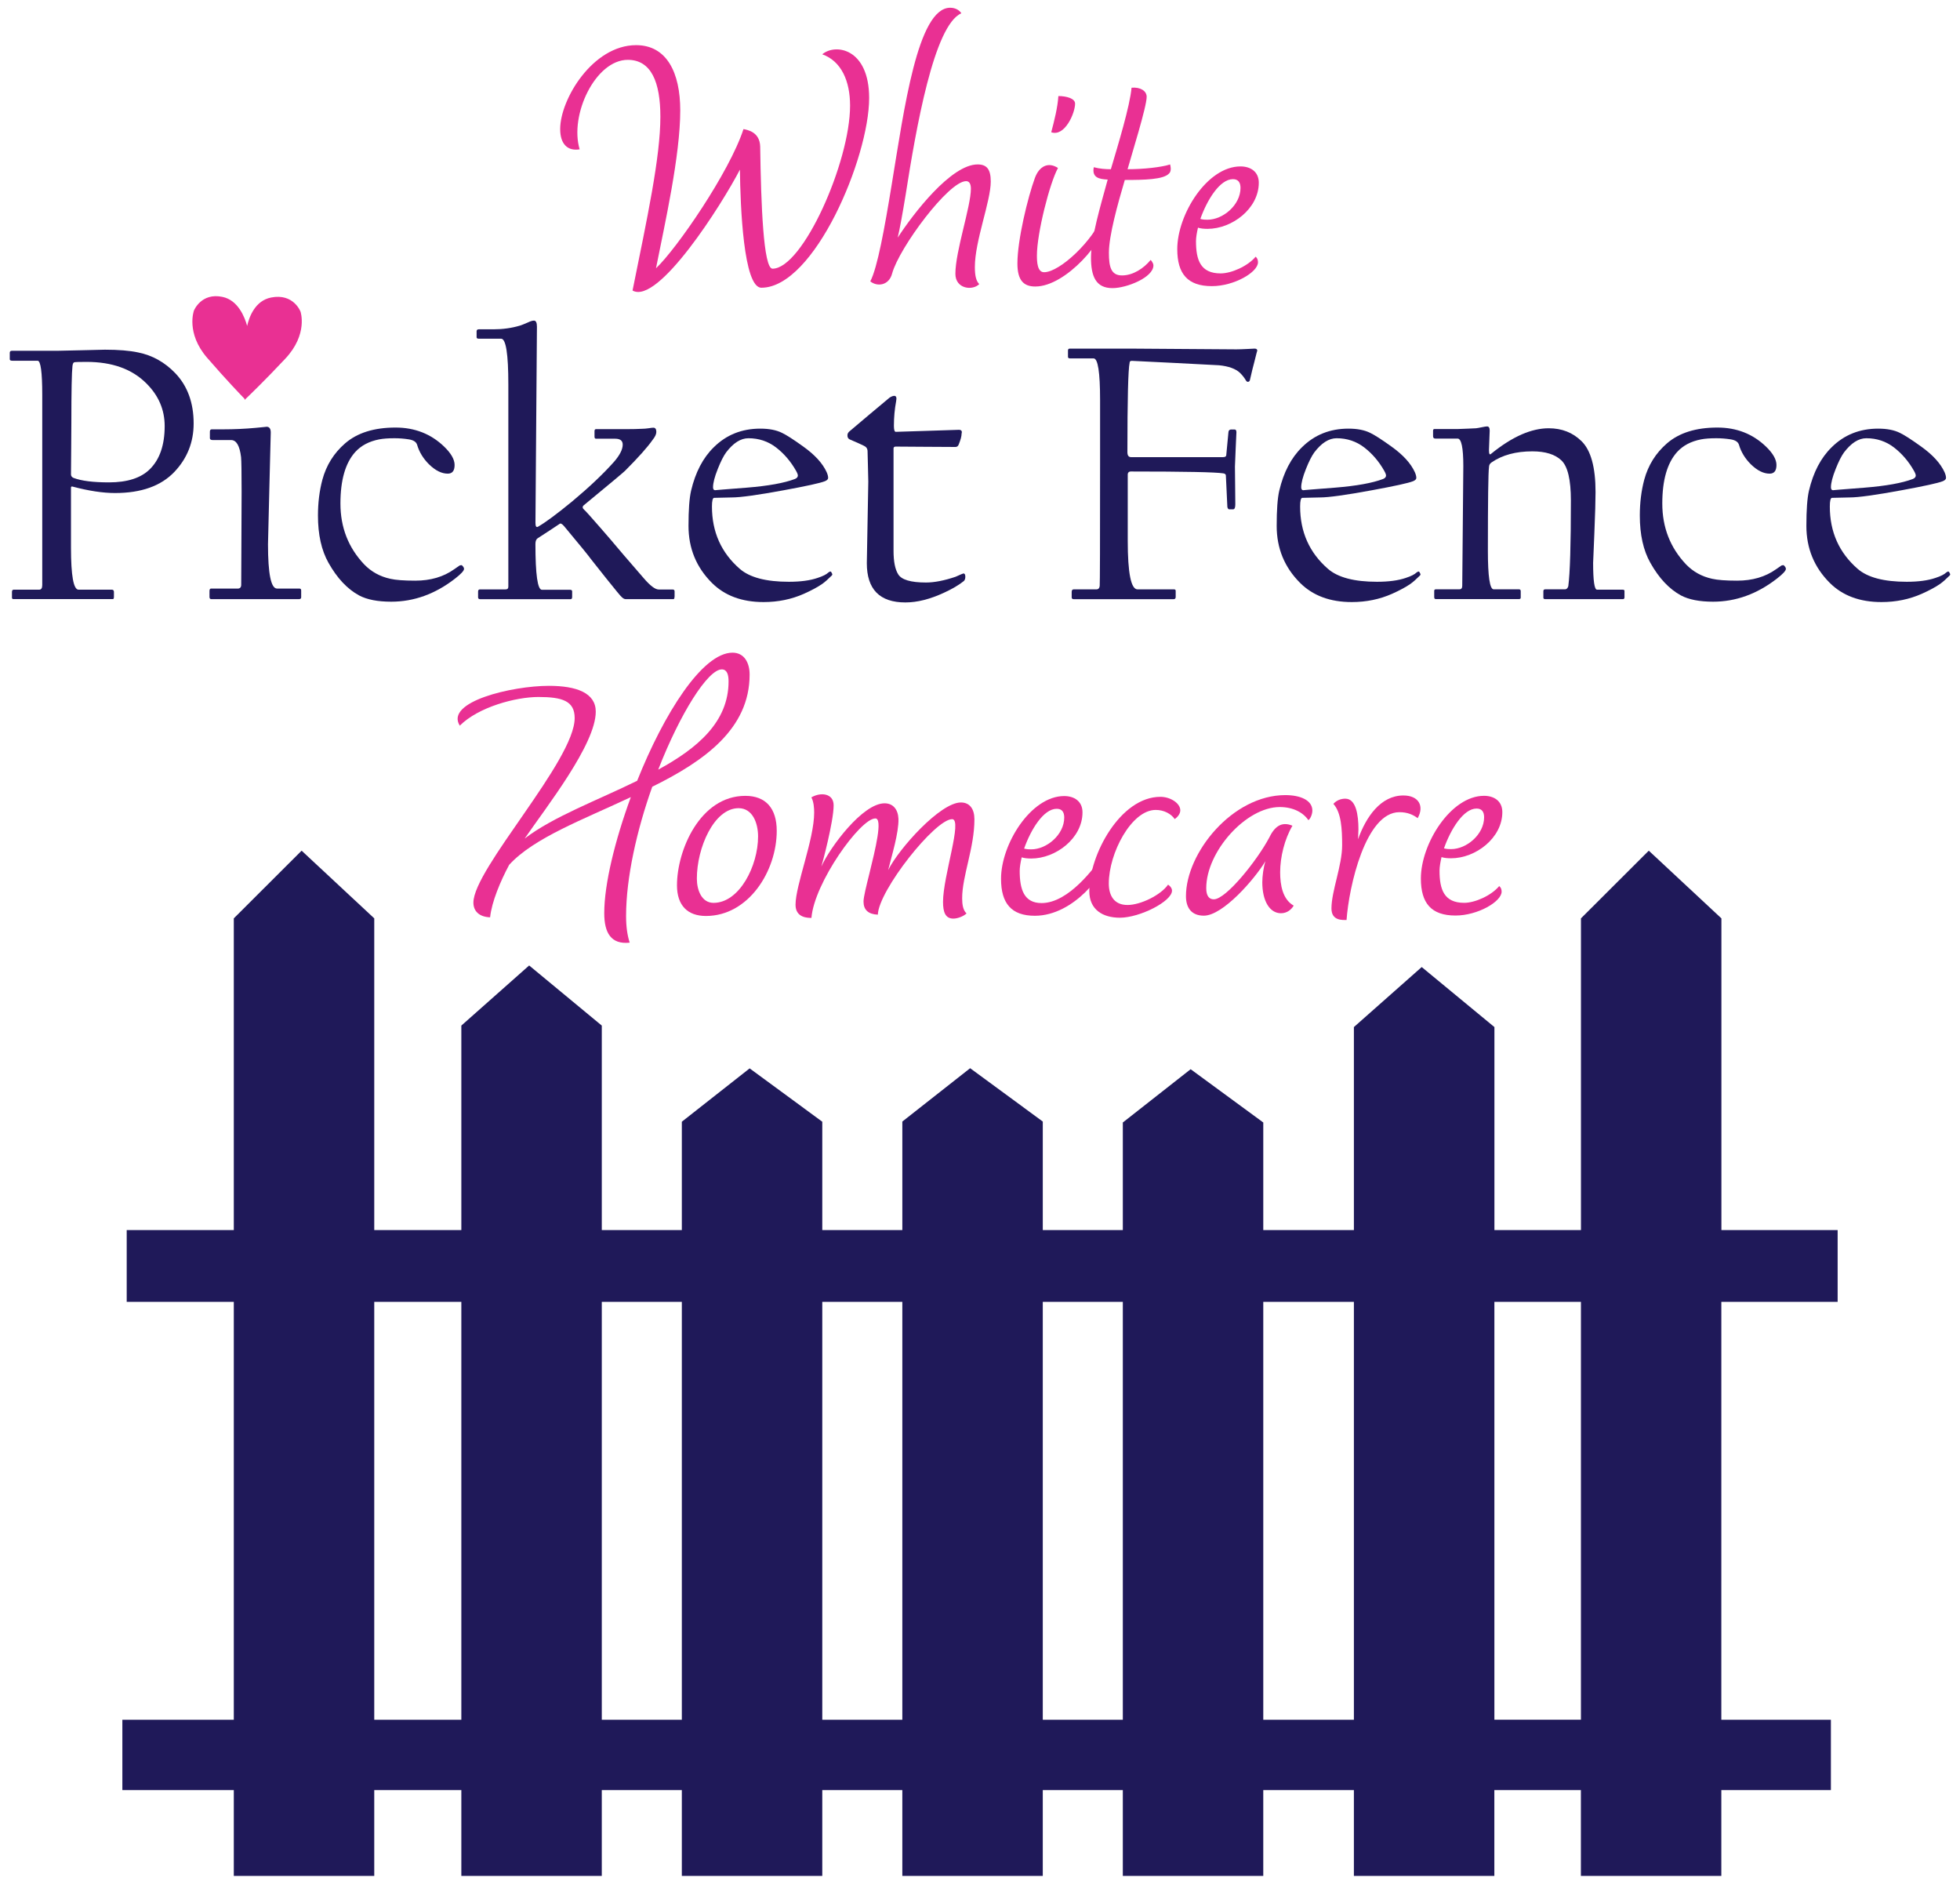
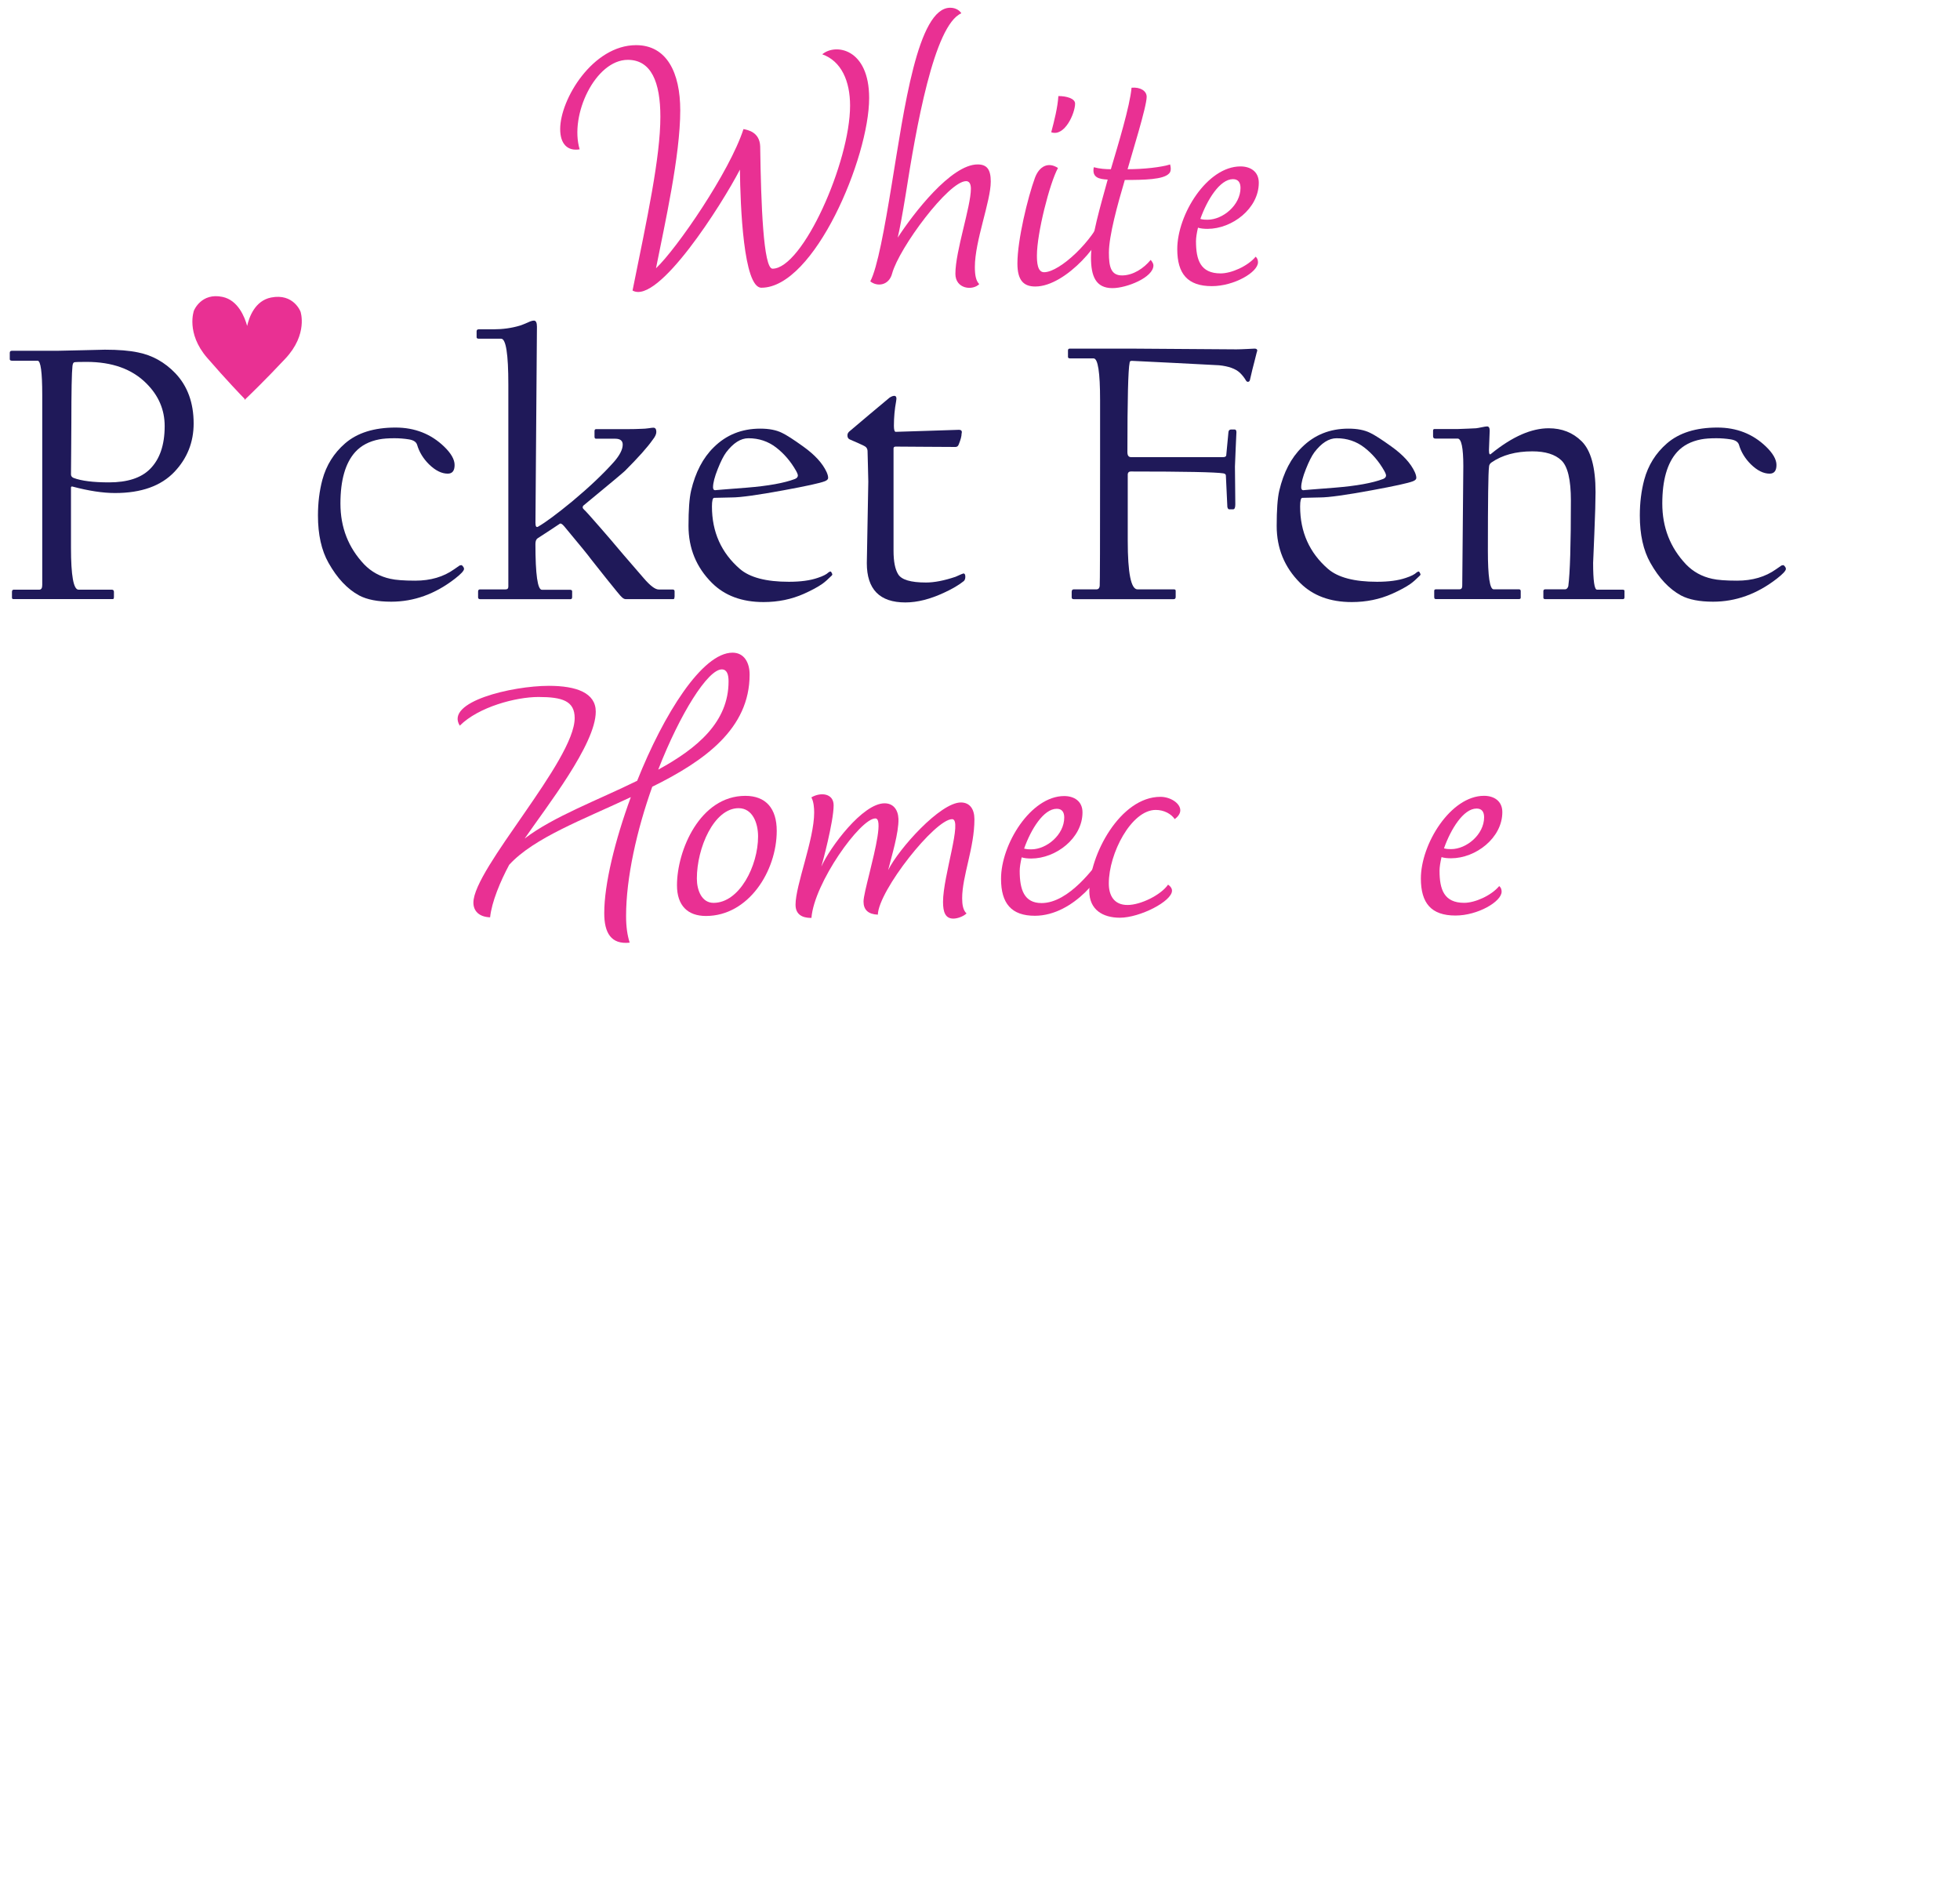
<svg xmlns="http://www.w3.org/2000/svg" version="1.1" id="Layer_1" x="0px" y="0px" viewBox="0 0 581.79 560.65" style="enable-background:new 0 0 581.79 560.65;" xml:space="preserve">
  <style type="text/css">
	.st0{fill:#1F1959;}
	.st1{fill:#E93093;}
</style>
-   <path class="st0" d="M545.47,386.37v-21.32h-34.5v-92.5l-21.56-20.09l-20.13,20.09v92.5h-25.69v-60.24L422.01,287l-20.13,17.81  v60.24h-26.9v-31.92l-21.56-15.81l-20.13,15.81v31.92h-23.76v-32.2l-21.56-15.83l-20.13,15.83v32.2h-23.76V332.9l-21.56-15.83  l-20.13,15.83v32.15h-23.76v-60.68l-21.56-17.84l-20.13,17.84v60.68h-25.85v-92.5l-21.56-20.09L69.4,272.55v92.5H37.61v21.32H69.4  v124.02H36.32v20.85H69.4v25.49h41.69v-25.49h25.85v25.49h41.69v-25.49h23.76v25.49h41.69v-25.49h23.76v25.49h41.69v-25.49h23.76  v25.49h41.69v-25.49h26.9v25.49h41.69v-25.49h25.69v25.49h41.69v-25.49h32.52v-20.85h-32.52V386.37H545.47z M111.09,510.38V386.37  h25.85v124.02H111.09z M178.63,510.38V386.37h23.76v124.02H178.63z M244.08,510.38V386.37h23.76v124.02H244.08z M309.53,510.38  V386.37h23.76v124.02H309.53z M374.98,510.38V386.37h26.9v124.02H374.98z M469.27,510.38h-25.69V386.37h25.69V510.38z" />
  <g>
    <g>
      <path class="st1" d="M257.99,29.09c0,17.7-16.29,56.3-31.99,56.3c-5.31,0-6.25-24.2-6.37-35.05    c-5.31,10.27-24.31,40.25-31.87,35.88c4.37-21.6,8.26-39.54,8.26-51.58c0-10.27-2.71-16.88-9.68-16.88    c-9.56,0-17.35,16.29-14.28,26.56c-3.66,0.59-5.78-1.65-5.78-6.02c0-8.85,9.68-24.9,22.54-24.9c9.09,0,13.1,8.14,13.1,19.36    c0,13.46-4.6,33.76-7.2,46.86c6.14-5.78,21.83-28.56,25.97-41.31c1.18,0.24,4.84,0.83,4.96,5.19c0.24,17,0.94,36.24,3.66,36.24    c8.97,0,23.02-31.63,23.02-48.39c0-7.32-2.6-13.22-8.26-15.23C247.95,12.8,257.99,14.34,257.99,29.09z" />
      <path class="st1" d="M283.59,81.26c0-6.73,4.6-19.95,4.6-25.26c0-1.42-0.47-2.24-1.42-2.24c-5.19,0-19.83,19.71-21.95,27.38    c-0.94,3.66-4.48,4.01-6.49,2.36c2.12-4.01,4.25-15.82,6.37-28.8c3.66-22.19,7.67-52.4,17.35-52.4c1.65,0,2.83,0.83,3.3,1.65    c-8.14,3.54-13.45,34.23-16.52,53.82c-0.94,5.78-1.77,10.27-2.36,12.75c4.6-7.08,15.82-21.72,23.72-21.72    c2.71,0,3.9,1.42,3.9,5.07c0,5.9-4.72,17.59-4.72,25.38c0,2.48,0.35,4.13,1.3,5.07C288.67,86.34,283.59,85.75,283.59,81.26z" />
      <path class="st1" d="M307.79,75.83c0,1.89,0.12,4.96,2.12,4.96c4.72,0,14.75-9.56,17.35-16.76c0,0,0.94,0.47,0.94,1.53    c0,5.43-11.69,19.47-20.89,19.47c-3.42,0-5.31-1.77-5.31-6.84c0-6.96,3.07-19.59,5.19-25.38c1.3-3.54,4.01-4.84,6.85-2.95    C311.57,54.35,307.79,69.22,307.79,75.83z M319.12,30.75c0,2.83-3.07,9.91-7.08,8.5c0.94-3.54,1.89-7.32,2.12-10.74    C316.52,28.5,319.12,29.21,319.12,30.75z" />
      <path class="st1" d="M342.37,78.78c0,3.54-7.91,6.73-12.16,6.73c-4.96,0-6.37-3.54-6.37-9.09c0-5.9,2.83-15.34,4.96-23.13    c-2.6-0.12-4.72-0.59-4.13-3.66c1.77,0.47,3.54,0.59,5.07,0.59c2.13-7.2,5.67-18.77,6.14-24.19c2.6-0.24,4.49,0.94,4.49,2.71    c0,2.95-4.49,17.23-5.67,21.48c4.84,0,10.03-0.59,12.63-1.42c0.24,0.94,0.35,2.13-0.35,2.72c-1.65,1.77-7.32,1.89-13.1,1.89    c-2.13,7.2-4.72,16.52-4.72,21.6c0,4.13,0.59,6.73,3.89,6.73c3.3,0,6.49-2.13,8.5-4.6C341.54,77.13,342.37,77.96,342.37,78.78z" />
      <path class="st1" d="M373.41,77.84c0,2.95-7.08,7.08-13.69,7.08c-7.2,0-10.27-3.66-10.27-10.98c0-10.27,8.85-24.55,18.77-24.55    c2.95,0,5.43,1.53,5.43,4.84c0,7.67-7.91,13.69-15.22,13.69c-1.18,0-2.13-0.12-2.83-0.35c-0.36,1.53-0.59,2.95-0.59,4.01    c0,5.55,1.3,9.56,7.32,9.56c3.19,0,8.03-2.13,10.39-4.96C372.7,76.18,373.41,76.66,373.41,77.84z M358.42,65.21    c4.6,0,9.8-4.37,9.8-9.44c0-1.65-0.71-2.6-2.24-2.6c-3.9,0-7.67,6.14-9.68,11.8C357.12,65.21,357.83,65.21,358.42,65.21z" />
      <path class="st0" d="M57.48,125.68c0,5.55-1.9,10.33-5.69,14.34c-3.98,4.2-9.86,6.3-17.63,6.3c-3.61,0-7.83-0.64-12.65-1.92    c-0.29-0.07-0.44,0.04-0.44,0.33v17.79c0,8.32,0.75,12.48,2.24,12.48h9.85c0.44,0,0.66,0.22,0.66,0.66v1.48    c0,0.44-0.11,0.66-0.33,0.66H3.99c-0.29,0-0.44-0.15-0.44-0.44v-1.7c0-0.44,0.18-0.66,0.55-0.66h7.56c0.58,0,0.88-0.46,0.88-1.37    v-56.39c0-6.79-0.46-10.18-1.37-10.18h-7.5c-0.51,0-0.77-0.15-0.77-0.44v-1.92c0-0.4,0.22-0.6,0.66-0.6h13.69    c0.62,0,3.04-0.06,7.25-0.16c4.21-0.11,6.43-0.16,6.65-0.16c4.01,0,7.3,0.27,9.86,0.82c4.2,0.84,7.86,2.88,11,6.13    C55.65,114.53,57.48,119.52,57.48,125.68z M48.88,126.45c0-4.85-1.81-9.07-5.42-12.65c-4.23-4.27-10.17-6.4-17.79-6.4    c-2.12,0-3.32,0.04-3.61,0.11c-0.29,0.07-0.47,0.44-0.55,1.1c-0.22,1.93-0.33,7.56-0.33,16.86c0,0.33-0.02,2.91-0.05,7.75    c-0.04,4.84-0.06,7.36-0.06,7.58c0,0.47,0.26,0.82,0.77,1.04c2.34,0.88,5.84,1.32,10.51,1.32c5.47,0,9.53-1.32,12.15-3.94    C47.42,136.32,48.88,132.07,48.88,126.45z" />
-       <path class="st0" d="M89.4,177.26c0,0.36-0.22,0.55-0.66,0.55H62.73c-0.37,0-0.55-0.22-0.55-0.66v-1.7c0-0.51,0.14-0.77,0.44-0.77    h7.94c0.69,0,1.04-0.38,1.04-1.15c0-0.22,0.02-4.64,0.06-13.28c0.04-8.63,0.06-13.4,0.06-14.32c0-5.69-0.06-9.11-0.16-10.24    c-0.4-3.39-1.39-5.09-2.96-5.09h-5.42c-0.58,0-0.88-0.18-0.88-0.55v-1.92c0-0.47,0.18-0.71,0.55-0.71h3.23    c3.39,0,6.66-0.15,9.8-0.44c2.33-0.22,3.41-0.33,3.23-0.33c0.84,0,1.26,0.57,1.26,1.7c0,0.11-0.14,5.54-0.41,16.29    c-0.27,10.75-0.41,16.38-0.41,16.89c0,8.76,0.89,13.14,2.68,13.14h6.62c0.36,0,0.55,0.18,0.55,0.55V177.26z M80.36,107.95    c0,1.93-0.88,3.65-2.63,5.15c-1.5,1.28-2.9,1.92-4.22,1.92c-2.41,0-3.61-1.18-3.61-3.56c0-1.42,0.6-2.86,1.81-4.33    c1.46-1.75,3.25-2.63,5.36-2.63C79.27,104.5,80.36,105.65,80.36,107.95z" />
      <path class="st0" d="M137.74,168.83c0,0.55-0.89,1.51-2.68,2.9c-5.88,4.56-12.19,6.84-18.94,6.84c-4.01,0-7.19-0.62-9.53-1.86    c-3.5-1.9-6.53-5.13-9.09-9.69c-2.08-3.69-3.12-8.36-3.12-14.02c0-3.8,0.44-7.34,1.31-10.62c1.17-4.31,3.41-7.9,6.73-10.78    c3.61-3.14,8.61-4.71,15-4.71c5.69,0,10.49,1.88,14.4,5.64c2.08,2.01,3.12,3.83,3.12,5.47c0,1.72-0.68,2.57-2.03,2.57    c-1.83,0-3.69-0.93-5.59-2.79c-1.71-1.71-2.88-3.63-3.5-5.75c-0.26-0.88-1.09-1.42-2.49-1.64c-1.41-0.22-2.82-0.33-4.24-0.33    c-1.83,0-3.32,0.11-4.49,0.33c-3.03,0.58-5.42,1.84-7.17,3.78c-2.92,3.25-4.38,8.34-4.38,15.27c0,7.08,2.35,13.1,7.06,18.07    c2.12,2.19,4.71,3.61,7.77,4.27c1.57,0.36,4.03,0.55,7.39,0.55c4.53,0,8.38-1.13,11.55-3.39c0.44-0.29,0.97-0.66,1.59-1.1    c0.15-0.07,0.36-0.11,0.66-0.11C137.52,168.13,137.74,168.5,137.74,168.83z" />
      <path class="st0" d="M200.21,177.15c0,0.44-0.11,0.66-0.33,0.66H185.7c-0.36,0-0.77-0.22-1.2-0.66c-0.22-0.14-1.71-1.95-4.49-5.42    c-2.77-3.47-4.31-5.4-4.6-5.8c-0.55-0.8-3.19-4.05-7.94-9.74c-0.62-0.73-1.08-0.97-1.37-0.71c-1.79,1.2-3.96,2.63-6.51,4.27    c-0.44,0.29-0.66,0.86-0.66,1.7c0,9.05,0.64,13.58,1.92,13.58h8.27c0.47,0,0.71,0.15,0.71,0.44v1.7c0,0.44-0.16,0.66-0.49,0.66    h-26.77c-0.44,0-0.66-0.18-0.66-0.55v-1.7c0-0.44,0.18-0.66,0.55-0.66h7.61c0.55,0,0.82-0.27,0.82-0.82v-60    c0-9.05-0.71-13.58-2.14-13.58h-6.62c-0.44,0-0.66-0.14-0.66-0.44v-1.75c0-0.4,0.22-0.6,0.66-0.6h4.38c2.74,0,5.35-0.36,7.83-1.1    c0.47-0.14,1.26-0.46,2.35-0.93c0.73-0.36,1.33-0.55,1.81-0.55c0.58,0,0.88,0.6,0.88,1.81c0,0.11-0.07,9.76-0.22,28.96    c-0.15,19.2-0.22,28.94-0.22,29.24c0,1.06,0.26,1.44,0.77,1.15c2.23-1.28,5.6-3.78,10.13-7.5c5.11-4.27,9.25-8.19,12.43-11.77    c1.71-1.97,2.57-3.67,2.57-5.09c0-1.17-0.75-1.75-2.24-1.75h-5.69c-0.29,0-0.44-0.2-0.44-0.6v-1.64c0-0.4,0.14-0.6,0.44-0.6h9.09    c1.72,0,3.29-0.04,4.71-0.11c0.47,0,1.09-0.06,1.86-0.16c0.66-0.11,1.11-0.16,1.37-0.16c0.58,0,0.88,0.42,0.88,1.26    c0,0.66-0.37,1.44-1.1,2.35c-1.5,2.15-4.23,5.22-8.21,9.2c-0.47,0.47-4.58,3.91-12.32,10.29c-0.37,0.4-0.29,0.82,0.22,1.26    c0.33,0.26,1.9,2,4.71,5.23c2.81,3.23,4.37,5.05,4.68,5.45c0.31,0.4,3.06,3.6,8.24,9.58c1.93,2.26,3.43,3.4,4.49,3.4h4.11    c0.4,0,0.6,0.18,0.6,0.55V177.15z" />
      <path class="st0" d="M247.07,170.41c0,0.07-0.04,0.18-0.11,0.33c-1.13,1.13-2.08,1.97-2.85,2.52c-1.35,0.95-3.18,1.93-5.47,2.96    c-3.69,1.64-7.68,2.46-11.99,2.46c-6.42,0-11.53-1.9-15.33-5.69c-4.64-4.63-6.95-10.27-6.95-16.92c0-4.74,0.25-8.23,0.77-10.46    c1.28-5.44,3.52-9.73,6.73-12.87c3.72-3.69,8.32-5.53,13.8-5.53c2.63,0,4.78,0.42,6.46,1.26c1.31,0.62,3.41,1.97,6.3,4.05    c3.43,2.45,5.75,4.98,6.95,7.61c0.29,0.66,0.44,1.22,0.44,1.7c0,0.4-0.33,0.73-0.98,0.99c-1.39,0.55-5.46,1.44-12.21,2.68    c-7.7,1.42-12.83,2.13-15.38,2.13c-0.22,0-1.09,0.02-2.6,0.06c-1.51,0.04-2.4,0.06-2.66,0.06c-0.44,0-0.66,0.86-0.66,2.57    c0,7.56,2.76,13.72,8.27,18.51c2.96,2.56,7.81,3.83,14.56,3.83c3.47,0,6.31-0.38,8.54-1.15c1.57-0.51,2.65-1.06,3.23-1.64    c0.11-0.07,0.27-0.16,0.49-0.27c0.18,0,0.33,0.13,0.44,0.38C246.92,170.08,247,170.23,247.07,170.41z M236.83,141.12    c0-0.29-0.18-0.77-0.55-1.42c-1.57-2.77-3.54-5.07-5.91-6.9c-2.37-1.82-5.11-2.74-8.21-2.74c-2.3,0-4.51,1.41-6.63,4.21    c-0.77,1.06-1.59,2.68-2.46,4.87c-0.95,2.37-1.42,4.2-1.42,5.47c0,0.58,0.22,0.88,0.66,0.88c-0.37,0,2.77-0.26,9.42-0.77    c6.31-0.51,11.06-1.37,14.23-2.57C236.54,141.91,236.83,141.56,236.83,141.12z" />
      <path class="st0" d="M286.54,171.18c0,0.55-0.15,0.97-0.44,1.26c-1.5,1.2-3.45,2.35-5.86,3.45c-4.13,1.93-7.96,2.9-11.5,2.9    c-7.63,0-11.44-3.89-11.44-11.66c0-0.47,0.07-4.53,0.22-12.15c0.15-7.63,0.22-11.64,0.22-12.04c0-0.47-0.04-2.05-0.11-4.74    c-0.07-2.68-0.11-4.1-0.11-4.24c0-0.77-0.35-1.32-1.04-1.64c-0.55-0.29-1.97-0.93-4.27-1.92c-0.47-0.22-0.69-0.64-0.66-1.26    c0-0.47,0.27-0.91,0.82-1.31c3.65-3.1,7.54-6.37,11.66-9.8c0.55-0.36,1.02-0.55,1.42-0.55c0.58,0,0.77,0.53,0.55,1.59    c-0.44,2.37-0.66,4.8-0.66,7.28c0,1.2,0.18,1.81,0.55,1.81c0.33,0,3.49-0.1,9.47-0.3c5.98-0.2,9.07-0.3,9.25-0.3    c0.77,0,1.04,0.38,0.82,1.15c0,0.73-0.27,1.77-0.82,3.12c-0.18,0.55-0.51,0.82-0.98,0.82c-0.33,0-3.31-0.02-8.95-0.05    c-5.64-0.04-8.57-0.06-8.79-0.06c-0.44,0-0.66,0.18-0.66,0.55v30.38c0,3.17,0.46,5.49,1.37,6.95c0.98,1.64,3.74,2.46,8.27,2.46    c2.48,0,5.4-0.57,8.76-1.7c1.46-0.66,2.24-0.99,2.35-0.99C286.36,170.19,286.54,170.52,286.54,171.18z" />
      <path class="st0" d="M373.21,104.11c0-0.22-0.29,0.88-0.88,3.29c-0.37,1.35-0.79,3.07-1.26,5.15c-0.07,0.51-0.29,0.77-0.66,0.77    c-0.26,0-0.47-0.18-0.66-0.55c-0.44-0.73-1-1.44-1.7-2.13c-1.28-1.2-3.34-1.95-6.19-2.24c-0.62-0.04-4.98-0.26-13.08-0.68    c-8.1-0.42-12.37-0.63-12.81-0.63s-0.66,0.18-0.66,0.55c-0.44,2.01-0.66,10.86-0.66,26.55c0,0.99,0.36,1.48,1.1,1.48h27.26    c0.62,0,0.95-0.18,0.98-0.55c0.18-2.08,0.4-4.4,0.66-6.95c0.07-0.47,0.35-0.71,0.82-0.71h0.99c0.36,0,0.55,0.27,0.55,0.82    c0,0.11-0.07,1.72-0.22,4.82c-0.15,3.1-0.22,4.89-0.22,5.36c0,0.51,0.02,2.46,0.06,5.83c0.04,3.38,0.05,5.17,0.05,5.39    c0,0.99-0.22,1.48-0.66,1.48h-1.15c-0.26,0-0.44-0.24-0.55-0.71c0-0.18-0.07-1.74-0.22-4.68c-0.15-2.94-0.22-4.48-0.22-4.63    c0-0.36-0.26-0.58-0.77-0.66c-2.26-0.36-11.42-0.55-27.48-0.55c-0.51,0-0.8,0.26-0.88,0.77v19.76c0,9.64,0.97,14.45,2.9,14.45    h10.84c0.33,0,0.49,0.15,0.49,0.44v1.81c0,0.44-0.2,0.66-0.6,0.66h-29.67c-0.4,0-0.6-0.18-0.6-0.55v-1.59    c0-0.51,0.2-0.77,0.6-0.77h6.73c0.58,0,0.91-0.34,0.99-1.01c0.07-0.67,0.11-12.71,0.11-36.11v-19.05c0-8.25-0.64-12.37-1.92-12.37    h-6.95c-0.44,0-0.66-0.15-0.66-0.44v-1.92c0-0.37,0.18-0.55,0.55-0.55h17.85c0.55,0,5.81,0.04,15.8,0.11    c9.98,0.07,15.25,0.11,15.79,0.11c0.73,0,1.81-0.04,3.23-0.11c1.42-0.07,2.15-0.11,2.19-0.11    C372.95,103.46,373.21,103.68,373.21,104.11z" />
      <path class="st0" d="M421.66,170.41c0,0.07-0.04,0.18-0.11,0.33c-1.13,1.13-2.08,1.97-2.85,2.52c-1.35,0.95-3.18,1.93-5.47,2.96    c-3.69,1.64-7.68,2.46-11.99,2.46c-6.42,0-11.53-1.9-15.33-5.69c-4.64-4.63-6.95-10.27-6.95-16.92c0-4.74,0.25-8.23,0.77-10.46    c1.28-5.44,3.52-9.73,6.73-12.87c3.72-3.69,8.32-5.53,13.8-5.53c2.63,0,4.78,0.42,6.46,1.26c1.31,0.62,3.41,1.97,6.3,4.05    c3.43,2.45,5.75,4.98,6.95,7.61c0.29,0.66,0.44,1.22,0.44,1.7c0,0.4-0.33,0.73-0.98,0.99c-1.39,0.55-5.46,1.44-12.21,2.68    c-7.7,1.42-12.83,2.13-15.38,2.13c-0.22,0-1.09,0.02-2.6,0.06c-1.51,0.04-2.4,0.06-2.66,0.06c-0.44,0-0.66,0.86-0.66,2.57    c0,7.56,2.76,13.72,8.27,18.51c2.96,2.56,7.81,3.83,14.56,3.83c3.47,0,6.31-0.38,8.54-1.15c1.57-0.51,2.65-1.06,3.23-1.64    c0.11-0.07,0.27-0.16,0.49-0.27c0.18,0,0.33,0.13,0.44,0.38C421.51,170.08,421.59,170.23,421.66,170.41z M411.42,141.12    c0-0.29-0.18-0.77-0.55-1.42c-1.57-2.77-3.54-5.07-5.91-6.9c-2.37-1.82-5.11-2.74-8.21-2.74c-2.3,0-4.51,1.41-6.63,4.21    c-0.77,1.06-1.59,2.68-2.46,4.87c-0.95,2.37-1.42,4.2-1.42,5.47c0,0.58,0.22,0.88,0.66,0.88c-0.37,0,2.77-0.26,9.42-0.77    c6.31-0.51,11.06-1.37,14.23-2.57C411.13,141.91,411.42,141.56,411.42,141.12z" />
      <path class="st0" d="M482.21,177.15c0,0.44-0.15,0.66-0.44,0.66h-23.1c-0.37,0-0.55-0.15-0.55-0.44v-1.92    c0-0.36,0.18-0.55,0.55-0.55h5.86c0.47,0,0.8-0.31,0.99-0.93c0.51-3.83,0.77-12.32,0.77-25.46c0-6.13-0.94-10.09-2.82-11.88    c-1.88-1.79-4.76-2.68-8.62-2.68c-4.89,0-8.92,1.09-12.1,3.28c-0.51,0.33-0.77,0.8-0.77,1.42c-0.22,1.57-0.33,9.84-0.33,24.8    c0,7.63,0.57,11.44,1.7,11.44h7.5c0.36,0,0.55,0.18,0.55,0.55v1.92c0,0.29-0.18,0.44-0.55,0.44h-24.58    c-0.18,0-0.32-0.04-0.41-0.11c-0.09-0.07-0.14-0.26-0.14-0.55v-1.81c0-0.29,0.18-0.44,0.55-0.44h6.95c0.55,0,0.82-0.35,0.82-1.04    c0-0.22,0.06-6.05,0.16-17.49c0.11-11.44,0.16-17.45,0.16-18.04c0-5.44-0.57-8.16-1.7-8.16h-6.62c-0.44,0-0.66-0.24-0.66-0.71    v-1.64c0-0.33,0.15-0.49,0.44-0.49h7.06c0.4,0,1.36-0.04,2.87-0.11c1.51-0.07,2.31-0.11,2.38-0.11c0.36-0.04,0.93-0.14,1.7-0.3    c0.77-0.16,1.3-0.25,1.59-0.25c0.51,0,0.77,0.42,0.77,1.26c0,0.18-0.04,1.13-0.11,2.85c-0.07,1.72-0.11,2.7-0.11,2.96    c0,1.13,0.22,1.48,0.66,1.04c3.14-2.56,6.17-4.47,9.09-5.75c2.77-1.2,5.44-1.81,7.99-1.81c3.9,0,7.15,1.28,9.74,3.83    c2.77,2.7,4.16,7.74,4.16,15.11c0,2.45-0.12,6.58-0.36,12.4c-0.24,5.82-0.36,8.68-0.36,8.57c0,5.33,0.38,7.99,1.15,7.99h7.5    c0.44,0,0.66,0.11,0.66,0.33V177.15z" />
      <path class="st0" d="M530.11,168.83c0,0.55-0.89,1.51-2.68,2.9c-5.88,4.56-12.19,6.84-18.94,6.84c-4.01,0-7.19-0.62-9.53-1.86    c-3.5-1.9-6.53-5.13-9.09-9.69c-2.08-3.69-3.12-8.36-3.12-14.02c0-3.8,0.44-7.34,1.31-10.62c1.17-4.31,3.41-7.9,6.73-10.78    c3.61-3.14,8.61-4.71,15-4.71c5.69,0,10.49,1.88,14.4,5.64c2.08,2.01,3.12,3.83,3.12,5.47c0,1.72-0.68,2.57-2.03,2.57    c-1.83,0-3.69-0.93-5.59-2.79c-1.71-1.71-2.88-3.63-3.5-5.75c-0.26-0.88-1.09-1.42-2.49-1.64c-1.41-0.22-2.82-0.33-4.24-0.33    c-1.83,0-3.32,0.11-4.49,0.33c-3.03,0.58-5.42,1.84-7.17,3.78c-2.92,3.25-4.38,8.34-4.38,15.27c0,7.08,2.35,13.1,7.06,18.07    c2.12,2.19,4.71,3.61,7.77,4.27c1.57,0.36,4.03,0.55,7.39,0.55c4.53,0,8.38-1.13,11.55-3.39c0.44-0.29,0.97-0.66,1.59-1.1    c0.15-0.07,0.36-0.11,0.66-0.11C529.89,168.13,530.11,168.5,530.11,168.83z" />
-       <path class="st0" d="M578.89,170.41c0,0.07-0.04,0.18-0.11,0.33c-1.13,1.13-2.08,1.97-2.85,2.52c-1.35,0.95-3.18,1.93-5.47,2.96    c-3.69,1.64-7.68,2.46-11.99,2.46c-6.42,0-11.53-1.9-15.33-5.69c-4.64-4.63-6.95-10.27-6.95-16.92c0-4.74,0.25-8.23,0.77-10.46    c1.28-5.44,3.52-9.73,6.73-12.87c3.72-3.69,8.32-5.53,13.8-5.53c2.63,0,4.78,0.42,6.46,1.26c1.31,0.62,3.41,1.97,6.3,4.05    c3.43,2.45,5.75,4.98,6.95,7.61c0.29,0.66,0.44,1.22,0.44,1.7c0,0.4-0.33,0.73-0.98,0.99c-1.39,0.55-5.46,1.44-12.21,2.68    c-7.7,1.42-12.83,2.13-15.38,2.13c-0.22,0-1.09,0.02-2.6,0.06c-1.51,0.04-2.4,0.06-2.66,0.06c-0.44,0-0.66,0.86-0.66,2.57    c0,7.56,2.76,13.72,8.27,18.51c2.96,2.56,7.81,3.83,14.56,3.83c3.47,0,6.31-0.38,8.54-1.15c1.57-0.51,2.65-1.06,3.23-1.64    c0.11-0.07,0.27-0.16,0.49-0.27c0.18,0,0.33,0.13,0.44,0.38C578.75,170.08,578.82,170.23,578.89,170.41z M568.66,141.12    c0-0.29-0.18-0.77-0.55-1.42c-1.57-2.77-3.54-5.07-5.91-6.9c-2.37-1.82-5.11-2.74-8.21-2.74c-2.3,0-4.51,1.41-6.63,4.21    c-0.77,1.06-1.59,2.68-2.46,4.87c-0.95,2.37-1.42,4.2-1.42,5.47c0,0.58,0.22,0.88,0.66,0.88c-0.37,0,2.77-0.26,9.42-0.77    c6.31-0.51,11.06-1.37,14.23-2.57C568.36,141.91,568.66,141.56,568.66,141.12z" />
    </g>
    <path class="st1" d="M89.2,92.48c0,0-2.04-5.49-8.7-4.19c-4.8,0.93-6.54,5.79-7.14,8.44c-0.75-2.72-2.72-7.63-7.28-8.61   c-6.38-1.38-8.52,4.07-8.52,4.07s-2.44,6.64,3.92,13.99c5.65,6.53,10.18,11.22,11.12,12.19l-0.01,0.33c0,0,0.07-0.06,0.17-0.16   c0.01,0.01,0.02,0.02,0.02,0.02l0-0.05c1-0.95,5.85-5.6,11.91-12.07C91.52,99.17,89.2,92.48,89.2,92.48z" />
  </g>
  <g>
    <path class="st1" d="M179.36,271.04c-0.01-8.62,3.17-21.6,7.89-34.47c-14.04,6.62-28.79,12.06-36.11,20.09   c-2.59,4.84-5.19,10.98-5.66,15.58c-3.3-0.12-4.96-1.89-4.96-4.36c-0.01-10.03,30.07-42.15,30.06-54.78   c0-5.07-3.66-6.25-10.74-6.25c-6.73,0-17.82,2.96-23.36,8.51c-4.49-7.08,15.45-11.81,26.43-11.82c8.26,0,13.93,2.12,13.93,7.66   c0.01,9.68-14.62,28.22-21.1,37.66c8.49-6.5,21.59-11.34,33.39-17.14c7.9-19.83,19.33-38.02,28.3-38.02c3.54,0,5.08,3.07,5.08,6.49   c0.01,16.05-13.32,25.62-28.9,33.3c-4.59,12.87-7.77,27.03-7.77,38.36c0,3.19,0.36,5.67,1.07,7.91   C181.37,280.36,179.36,276.82,179.36,271.04z M216.26,202.2c0-2.01-0.47-3.54-2.01-3.54c-4.13,0-12.39,13.11-18.87,29.75   C207.07,222.04,216.27,214.24,216.26,202.2z" />
    <path class="st1" d="M200.95,262.76c-0.01-10.39,6.83-26.56,20.28-26.57c6.14,0,9.33,3.77,9.33,10.38   c0.01,11.92-8.36,25.26-20.99,25.27C204.15,271.85,200.96,268.78,200.95,262.76z M225.02,248.23c0-4.01-1.66-8.38-5.79-8.38   c-7.32,0.01-12.39,11.81-12.38,20.9c0,3.42,1.42,7.2,4.96,7.2C219.49,267.94,225.03,256.96,225.02,248.23z" />
    <path class="st1" d="M282.99,272.62c-2.36,0-3.07-1.89-3.07-4.96c0-7.67,5.89-24.55,2.7-24.55c-5.07,0-21.82,21.14-22.05,28.34   c-2.83-0.12-4.25-1.42-4.25-3.89c0-1.3,0.82-4.6,1.76-8.38c1.77-7.2,4-16.29,1.76-16.29c-4.48,0-18.16,19.13-18.98,29.52   c-1.06,0-4.72,0-4.72-3.89c0-5.9,5.54-19.36,5.53-27.39c0-1.3-0.12-3.19-0.83-4.49c2.83-1.65,6.61-1.18,6.61,2.36   c0,4.84-3.41,17.47-3.65,18.18c2.59-5.78,12.26-18.77,18.76-18.78c2.6,0,4.01,1.89,4.13,4.6c0.12,4.13-2,10.98-3.06,15.23   c3.18-6.38,15.45-20.07,21.59-20.08c2.6,0,4.01,1.89,4.02,4.96c0.01,8.5-3.65,16.88-3.64,23.49c0,1.77,0.24,3.54,1.3,4.48   C286.06,271.91,284.29,272.62,282.99,272.62z" />
    <path class="st1" d="M328.18,255.48c0,3.19-9.2,16.29-21,16.3c-6.96,0-10.04-3.65-10.04-10.97c-0.01-10.27,8.84-24.56,18.75-24.56   c2.95,0,5.43,1.53,5.43,4.84c0,7.67-7.9,13.7-15.22,13.7c-1.18,0-2.13-0.12-2.83-0.35c-0.35,1.53-0.59,2.95-0.59,4.01   c0,5.55,1.3,9.56,6.5,9.56c8.14-0.01,15.81-10.75,18.29-14.18C327.47,253.83,328.18,254.42,328.18,255.48z M306.11,252.07   c4.6,0,9.79-4.37,9.79-9.45c0-1.65-0.71-2.6-2.24-2.59c-3.9,0-7.67,6.14-9.67,11.81C304.81,252.07,305.52,252.07,306.11,252.07z" />
    <path class="st1" d="M343.04,240.37c-7.2,0-13.92,12.87-13.91,21.84c0,3.54,1.54,6.37,5.55,6.37c3.9,0,9.91-2.96,12.03-6.03   c0.24,0.12,1.18,0.83,1.18,1.77c0,3.19-9.56,8.03-15.46,8.04c-5.07,0-9.09-2.36-9.09-7.9c-0.01-10.74,9.19-27.98,21.11-27.98   c2.95,0,5.9,1.89,5.9,4.01c0,1.06-0.83,2.01-1.65,2.6C347.64,241.54,345.52,240.36,343.04,240.37z" />
-     <path class="st1" d="M380.24,271.03c-3.3,0-5.55-3.54-5.55-9.2c0-1.77,0.35-4.49,0.94-6.26c-3.19,5.31-12.62,16.18-18.29,16.18   c-3.78,0-5.31-2.47-5.31-5.78c-0.01-12.87,13.79-29.99,29.49-30c4.49,0,8.03,1.53,8.03,4.6c0,1.06-0.59,2.48-1.18,2.83   c-1.53-2.24-4.49-3.89-8.5-3.89c-10.03,0.01-21.83,13.23-21.82,24.09c0,2.24,0.83,3.3,2.24,3.3c3.66,0,12.86-11.57,16.39-18.19   c1.53-3.19,3.54-5.08,6.96-3.66c-2.36,4.01-3.65,9.33-3.65,13.81c0,3.78,0.71,8.02,4.02,9.91   C383.3,269.97,382.01,271.03,380.24,271.03z" />
-     <path class="st1" d="M395.22,269.61c0-5.19,3.18-12.75,3.17-18.77c0-4.72-0.24-9.68-2.6-12.27c0.94-1.06,2.24-1.54,3.54-1.54   c3.19,0,3.9,4.84,3.9,9.09c0,1.06-0.12,2.12-0.12,2.95c2.36-6.61,6.72-12.99,13.45-12.99c4.6,0,6.26,3.18,4.25,6.73   c-1.42-1.06-3.07-1.77-5.43-1.77c-10.03,0.01-14.98,22.08-15.68,32C398.41,273.03,395.22,273.27,395.22,269.61z" />
    <path class="st1" d="M445.73,264.62c0,2.95-7.08,7.09-13.69,7.09c-7.2,0-10.27-3.65-10.28-10.97   c-0.01-10.27,8.84-24.56,18.75-24.56c2.95,0,5.43,1.53,5.43,4.84c0,7.67-7.9,13.7-15.22,13.7c-1.18,0-2.13-0.12-2.83-0.35   c-0.35,1.53-0.59,2.95-0.59,4.01c0,5.55,1.3,9.56,7.32,9.56c3.19,0,8.02-2.13,10.38-4.96   C445.02,262.97,445.73,263.44,445.73,264.62z M430.74,252c4.6,0,9.79-4.37,9.79-9.45c0-1.65-0.71-2.6-2.24-2.59   c-3.9,0-7.67,6.14-9.67,11.81C429.44,252,430.15,252,430.74,252z" />
  </g>
</svg>